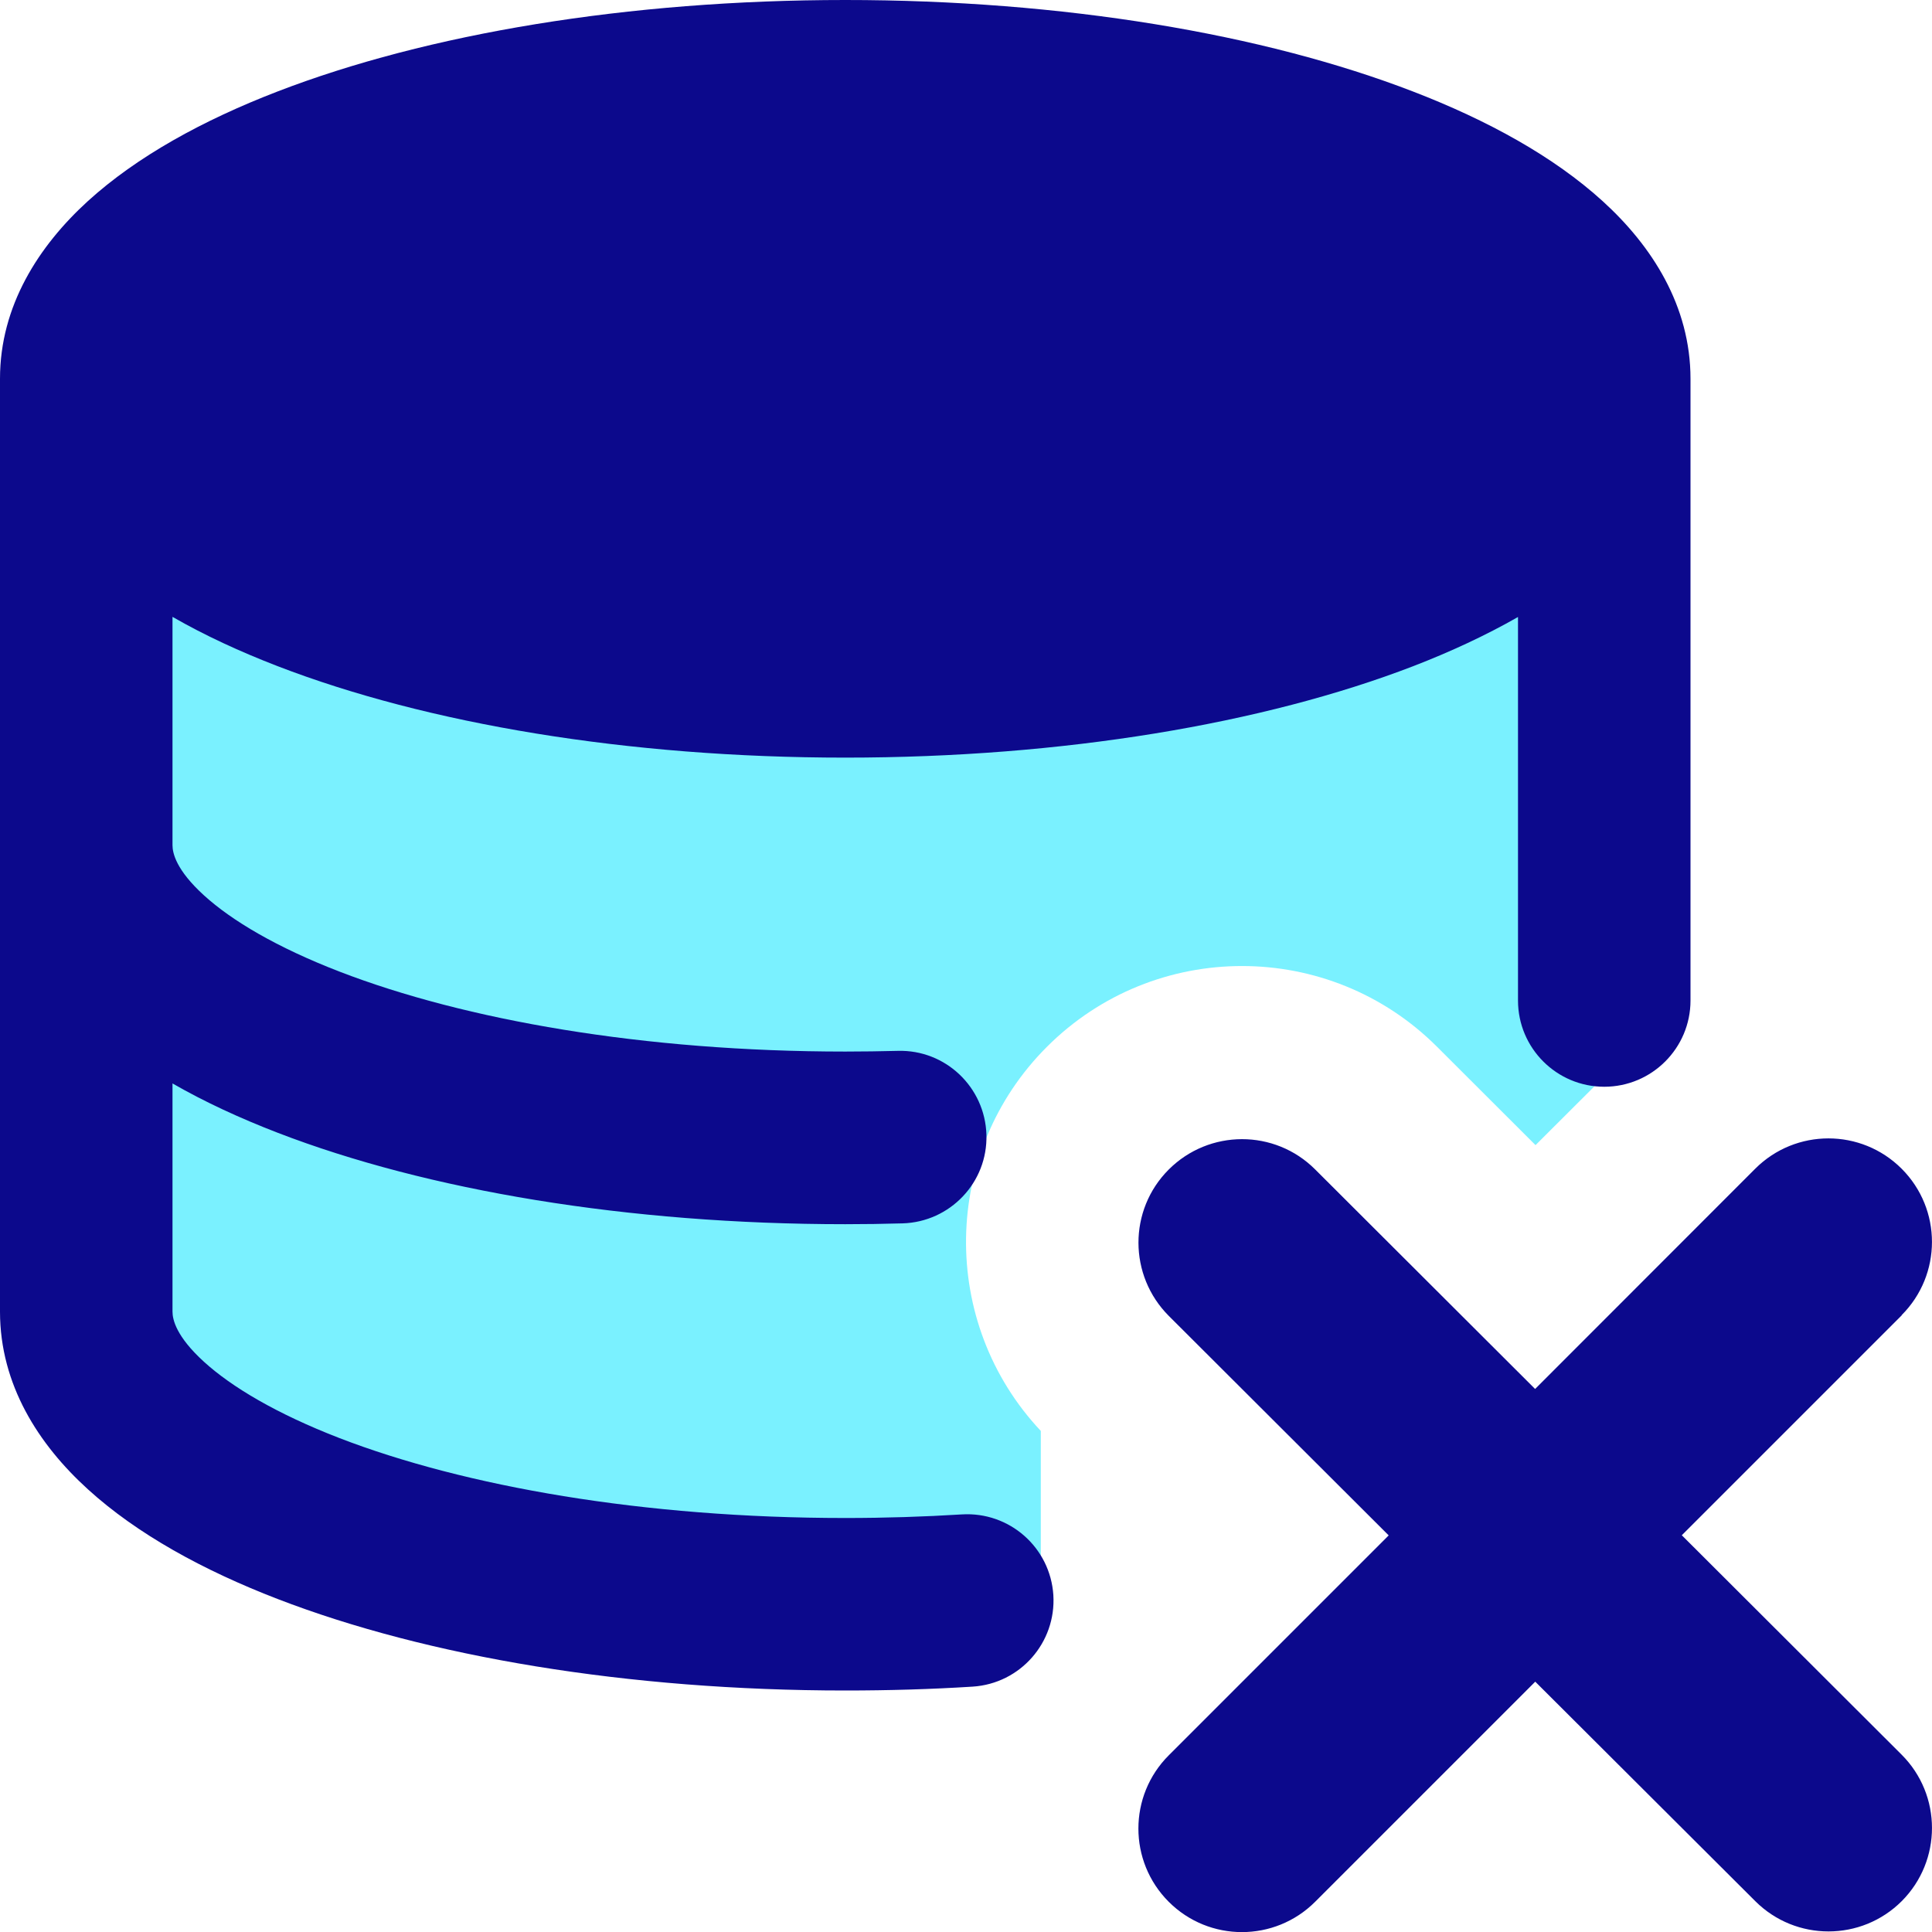
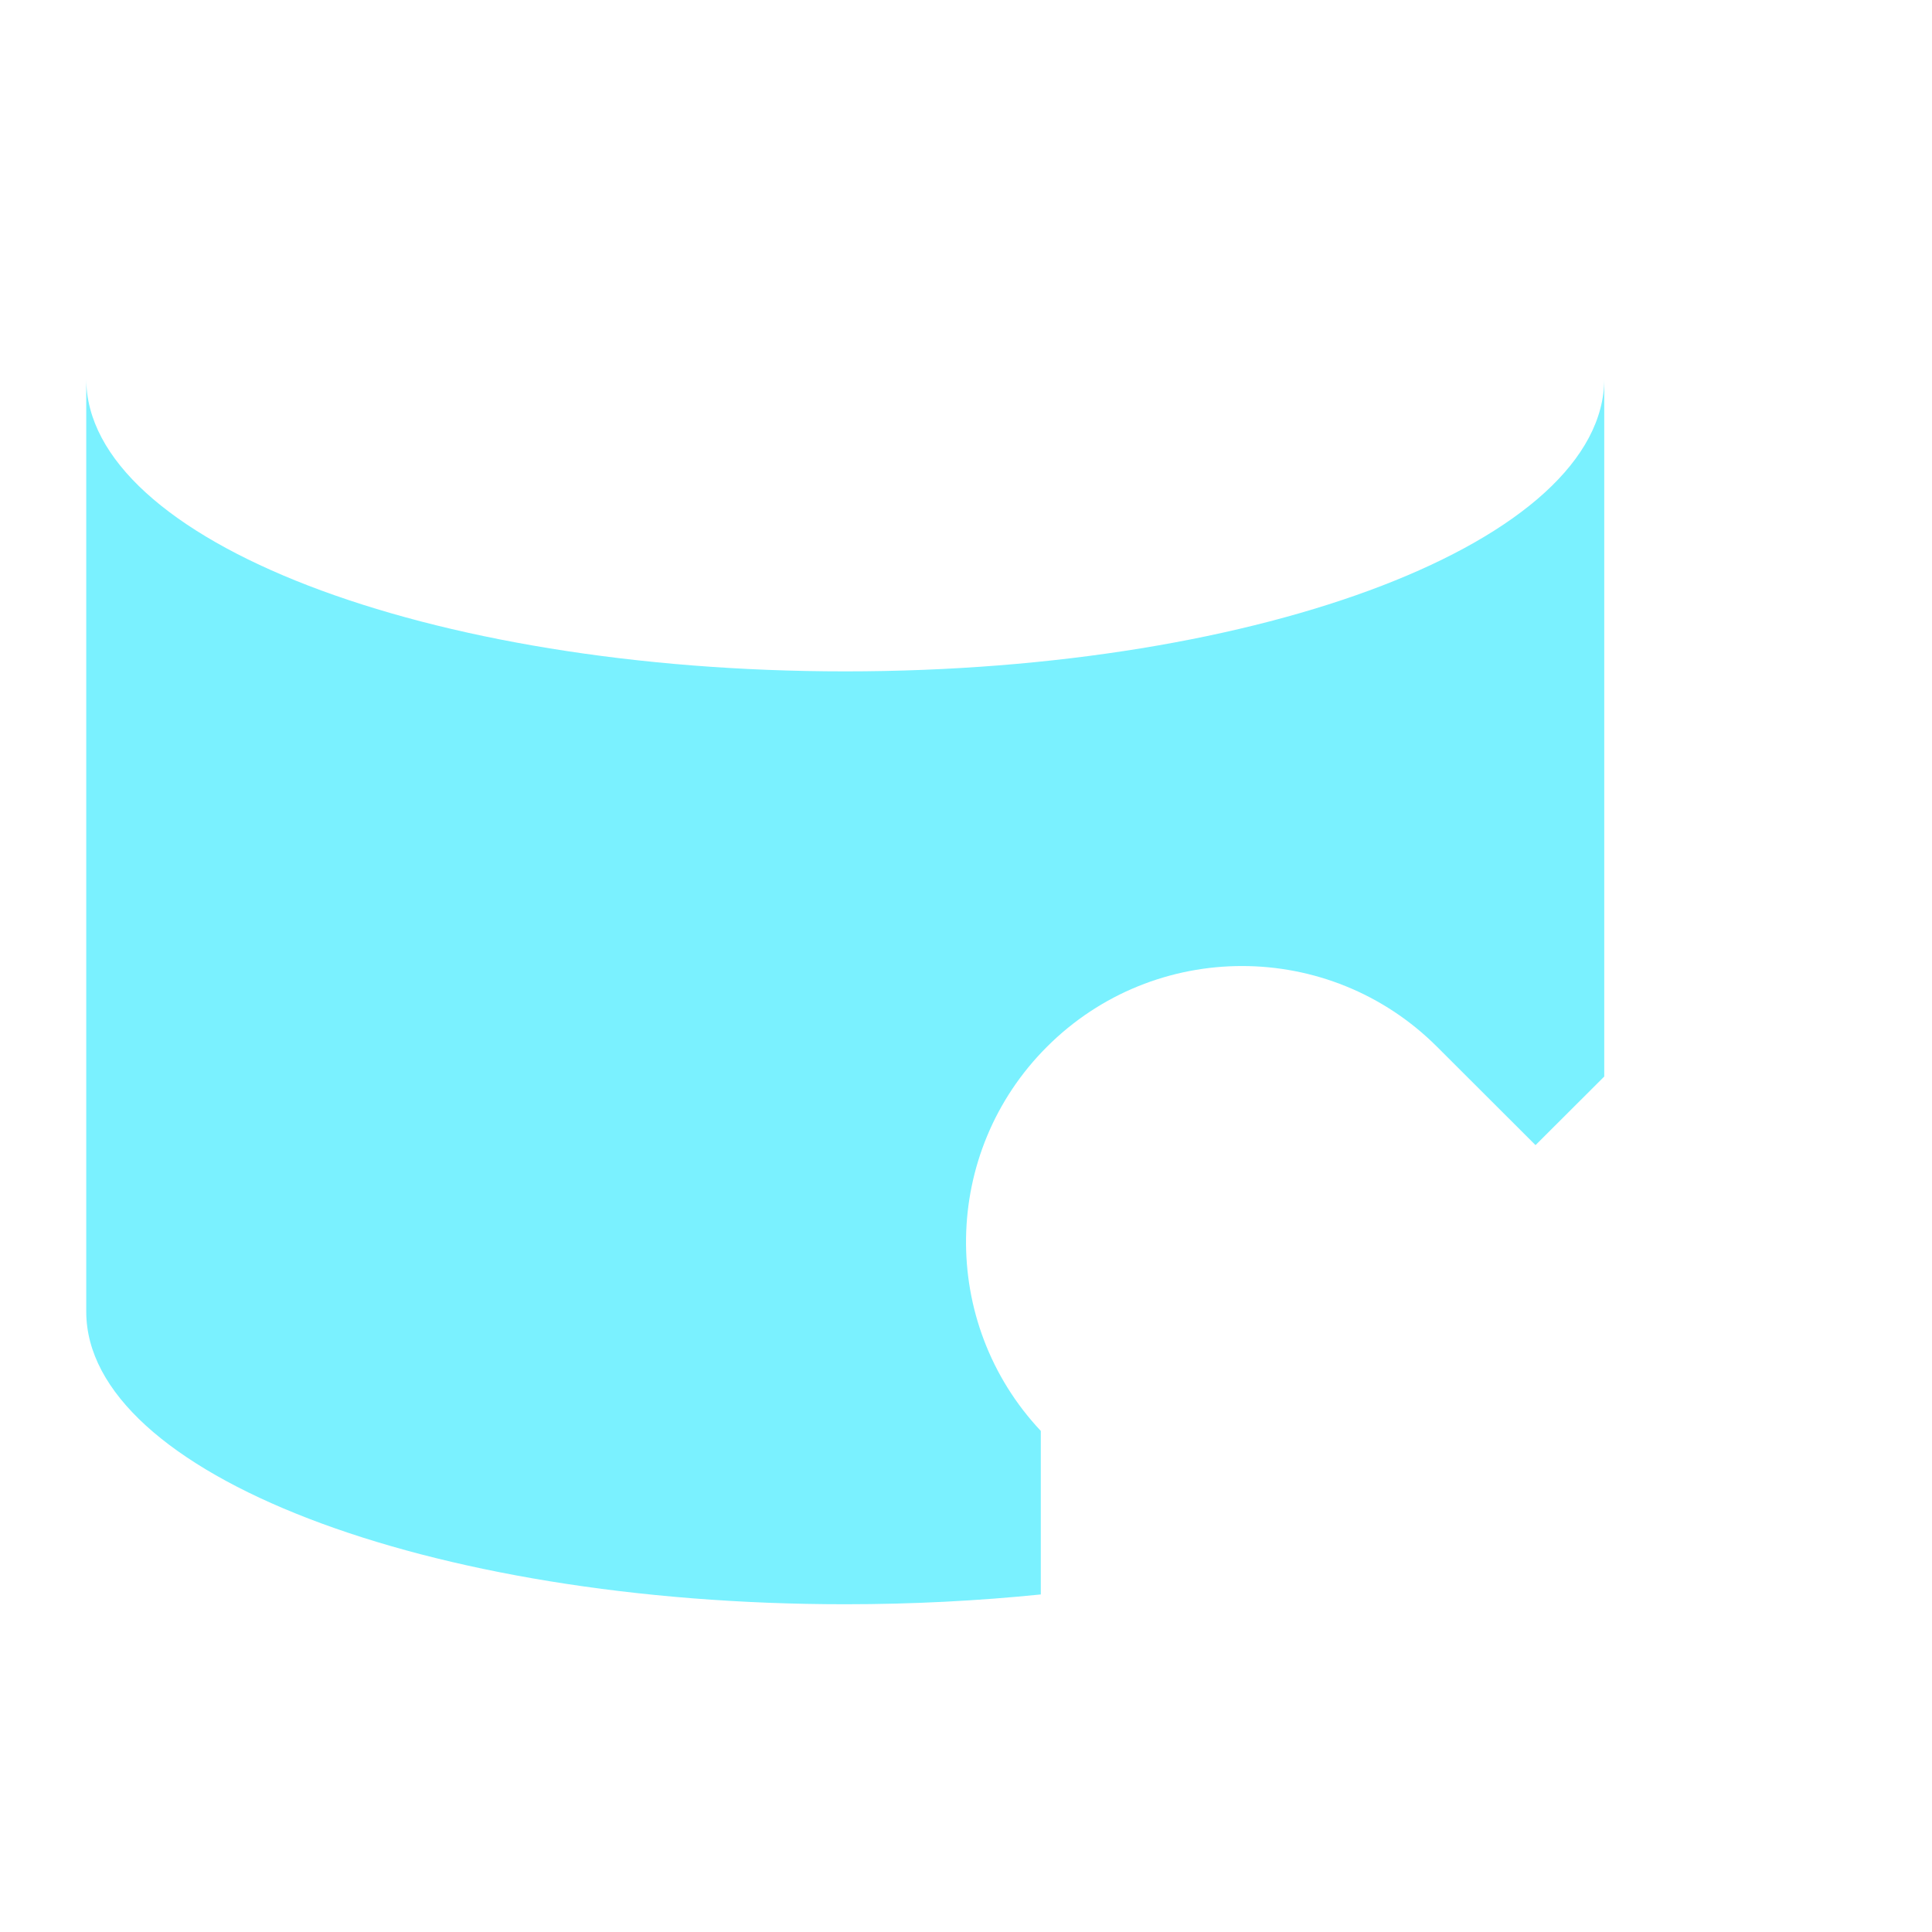
<svg xmlns="http://www.w3.org/2000/svg" fill="none" viewBox="0 0 14 14" id="Database-Remove--Streamline-Core">
  <desc>
    Database Remove Streamline Icon: https://streamlinehq.com
  </desc>
  <g id="database-remove--raid-storage-code-disk-programming-database-array-hard-disc-remove-delete-cross">
    <path id="Subtract" fill="#7af1ff" fill-rule="evenodd" d="M0.625 9.505V2.745c0 1.171 2.462 2.12 5.5 2.12s5.5 -0.949 5.5 -2.12v5.056l-0.498 0.497 -0.713 -0.712c-0.781 -0.781 -2.047 -0.781 -2.828 0 -0.766 0.766 -0.781 1.999 -0.044 2.783v1.185c-0.452 0.046 -0.927 0.071 -1.417 0.071 -3.038 0 -5.5 -0.949 -5.5 -2.12Z" clip-rule="evenodd" stroke-width="1" />
-     <path id="Union" fill="#0c098c" fill-rule="evenodd" d="M2.011 0.663C3.095 0.245 4.549 0 6.125 0s3.03 0.245 4.114 0.663c0.54 0.208 1.019 0.471 1.375 0.795 0.356 0.324 0.636 0.758 0.636 1.287V7.25c0 0.345 -0.28 0.625 -0.625 0.625S11 7.595 11 7.25V4.471c-0.233 0.133 -0.489 0.252 -0.761 0.357C9.155 5.245 7.701 5.49 6.125 5.49s-3.03 -0.245 -4.114 -0.663c-0.272 -0.105 -0.528 -0.223 -0.761 -0.357V6.125c0 0.057 0.027 0.18 0.228 0.363 0.201 0.183 0.527 0.377 0.983 0.553 0.907 0.35 2.202 0.579 3.664 0.579 0.128 0 0.255 -0.002 0.381 -0.005 0.345 -0.01 0.632 0.263 0.642 0.608 0.01 0.345 -0.263 0.632 -0.608 0.642 -0.137 0.004 -0.276 0.006 -0.415 0.006 -1.576 0 -3.03 -0.245 -4.114 -0.663 -0.272 -0.105 -0.528 -0.223 -0.761 -0.357v1.654c0 0.057 0.027 0.18 0.228 0.363 0.201 0.183 0.527 0.377 0.982 0.553C3.368 10.771 4.663 11 6.125 11c0.288 0 0.57 -0.009 0.845 -0.026 0.345 -0.021 0.641 0.24 0.663 0.585 0.021 0.344 -0.24 0.641 -0.585 0.663 -0.301 0.019 -0.609 0.028 -0.922 0.028 -1.576 0 -3.03 -0.245 -4.114 -0.663 -0.54 -0.208 -1.019 -0.471 -1.375 -0.795C0.28 10.468 0 10.034 0 9.505V2.744c0 -0.528 0.281 -0.962 0.636 -1.286C0.992 1.134 1.471 0.871 2.011 0.663ZM13.78 9.53c0.293 -0.293 0.293 -0.768 0 -1.061s-0.768 -0.293 -1.061 0L11.124 10.065 9.53 8.474c-0.293 -0.293 -0.768 -0.292 -1.061 0.001 -0.293 0.293 -0.292 0.768 0.001 1.061l1.593 1.59 -1.594 1.594c-0.293 0.293 -0.293 0.768 0 1.061 0.293 0.293 0.768 0.293 1.061 0l1.595 -1.595 1.595 1.591c0.293 0.292 0.768 0.292 1.061 -0.001 0.292 -0.293 0.292 -0.768 -0.001 -1.061l-1.593 -1.59 1.594 -1.594Z" clip-rule="evenodd" stroke-width="1" />
  </g>
</svg>